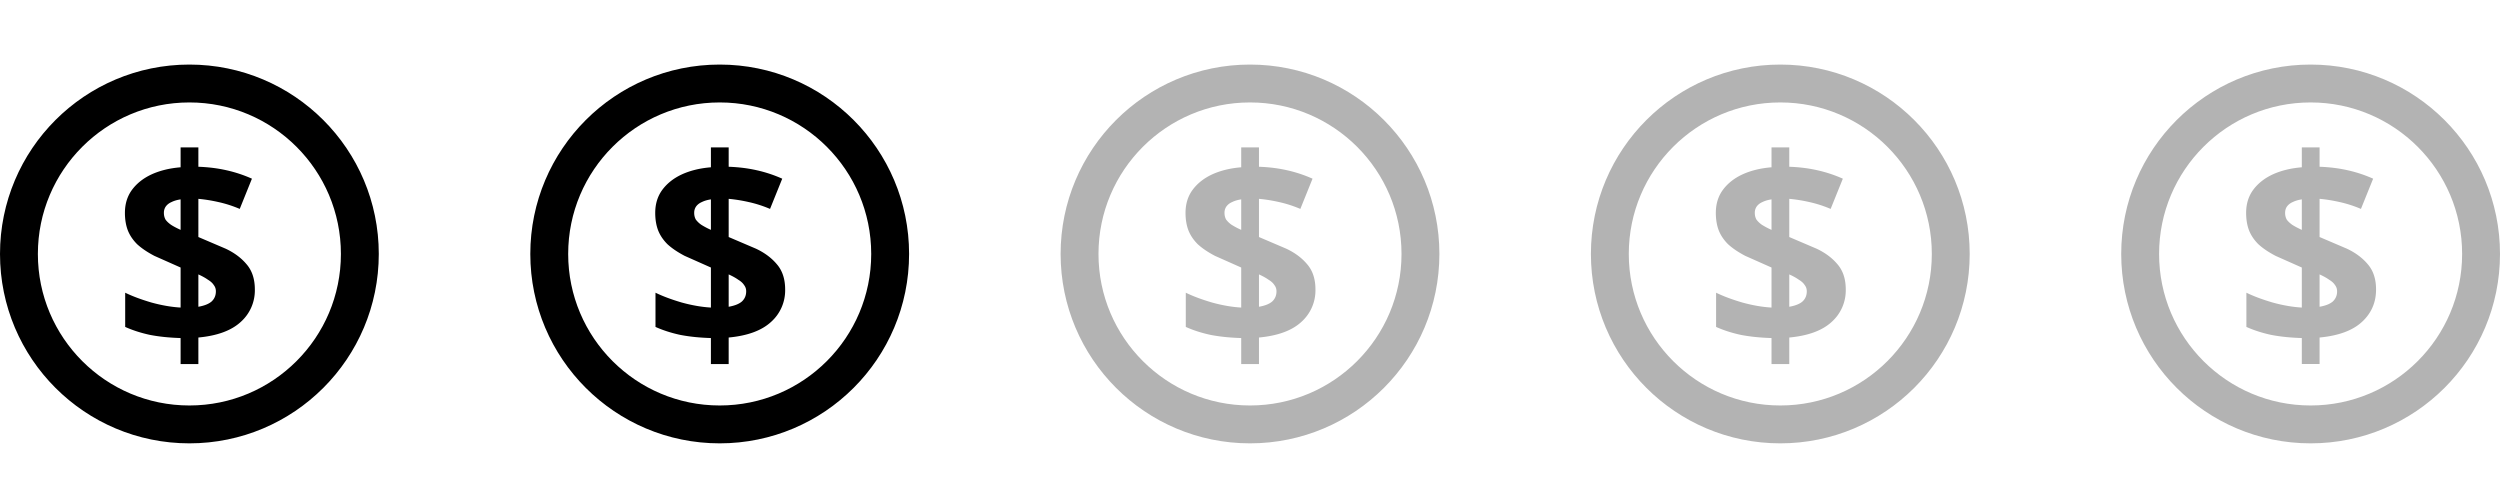
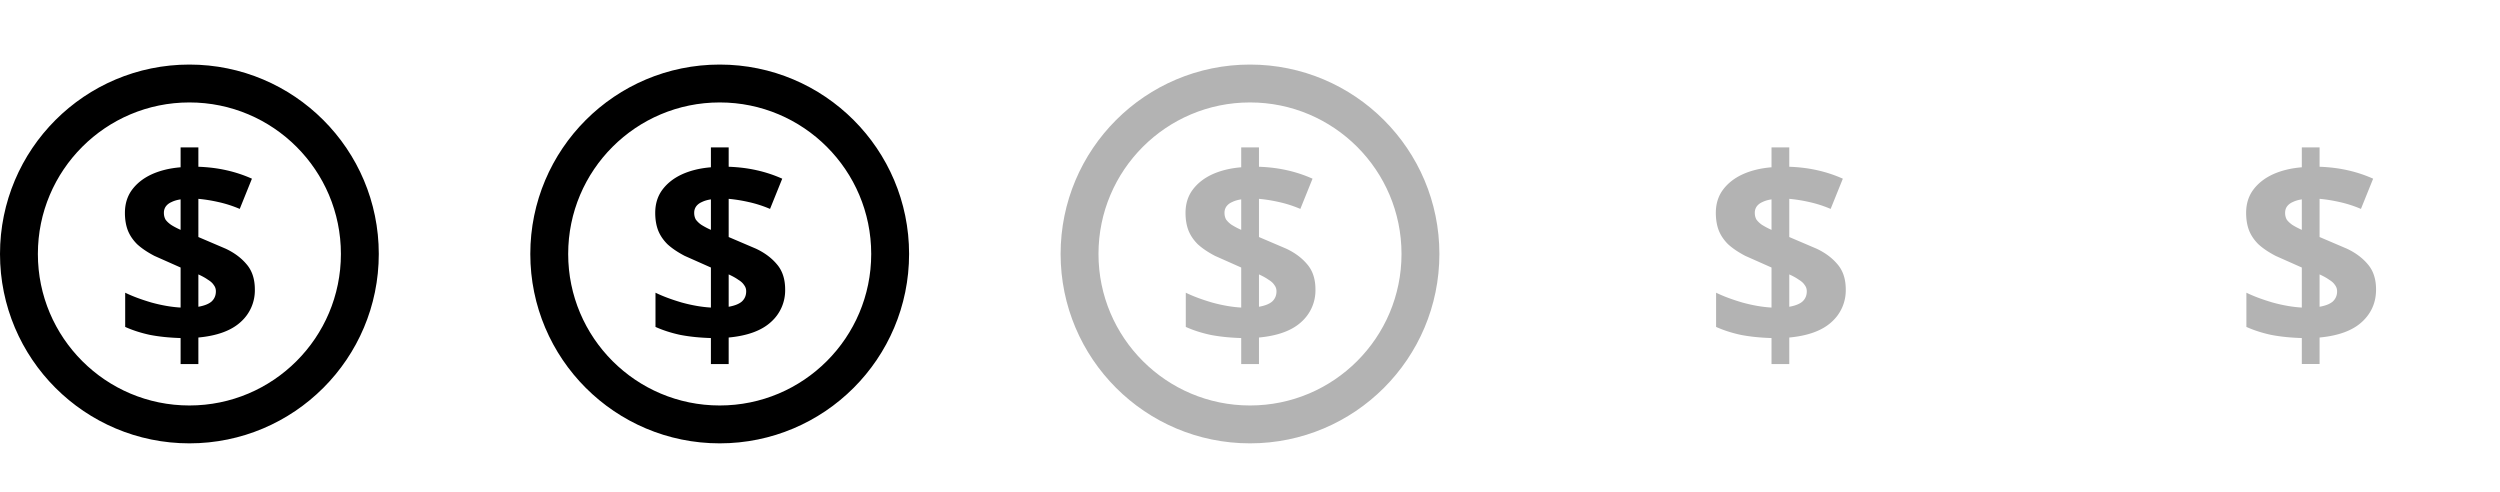
<svg xmlns="http://www.w3.org/2000/svg" width="132" height="26" fill="none">
  <circle cx="10" cy="13.409" r="9" stroke="#000" stroke-width="2" />
  <path d="M9.536 17.849c-.607-.019-1.148-.075-1.624-.168-.476-.103-.91-.243-1.302-.42v-1.806c.383.187.845.359 1.386.518.541.149 1.055.238 1.54.266v-2.114l-1.386-.616c-.373-.196-.677-.401-.91-.616-.224-.224-.387-.467-.49-.728-.103-.271-.154-.579-.154-.924 0-.467.121-.868.364-1.204.252-.345.597-.621 1.036-.826.448-.205.961-.331 1.54-.378v-1.05h.938v1.022c.523.019 1.013.079 1.47.182.467.103.919.252 1.358.448l-.644 1.596c-.373-.159-.751-.28-1.134-.364a7.86 7.86 0 0 0-1.05-.168v2.016l1.442.616c.457.215.826.49 1.106.826.289.336.434.779.434 1.33a2.23 2.23 0 0 1-.742 1.708c-.495.457-1.241.733-2.24.826v1.4h-.938v-1.372zm.938-1.652c.317-.056.551-.149.7-.28.149-.14.224-.317.224-.532a.52.52 0 0 0-.112-.336c-.065-.103-.168-.196-.308-.28-.131-.093-.299-.187-.504-.28v1.708zm-.938-5.67c-.187.028-.345.075-.476.14-.131.056-.233.135-.308.238a.57.57 0 0 0-.098.336.72.72 0 0 0 .084.35c.065.093.163.187.294.28.131.084.299.173.504.266v-1.61z" fill="#000" />
  <circle cx="38" cy="13.409" r="9" stroke="#000" stroke-width="2" />
  <use href="#B" fill="#000" />
  <g opacity=".3">
    <circle cx="66" cy="13.409" r="9" stroke="#000" stroke-width="2" />
    <use href="#B" x="28" fill="#000" />
  </g>
  <g opacity=".3">
-     <circle cx="94" cy="13.409" r="9" stroke="#000" stroke-width="2" />
    <use href="#B" x="56" fill="#000" />
  </g>
  <g opacity=".3">
-     <circle cx="122" cy="13.409" r="9" stroke="#000" stroke-width="2" />
    <path d="M121.536 17.849c-.607-.019-1.148-.075-1.624-.168-.476-.103-.91-.243-1.302-.42v-1.806c.383.187.845.359 1.386.518.541.149 1.055.238 1.54.266v-2.114l-1.386-.616c-.373-.196-.677-.401-.91-.616-.224-.224-.387-.467-.49-.728-.103-.271-.154-.579-.154-.924 0-.467.121-.868.364-1.204.252-.345.597-.621 1.036-.826.448-.205.961-.331 1.54-.378v-1.05h.938v1.022c.523.019 1.013.079 1.47.182.467.103.919.252 1.358.448l-.644 1.596c-.373-.159-.751-.28-1.134-.364-.373-.084-.723-.14-1.05-.168v2.016l1.442.616c.457.215.826.49 1.106.826.289.336.434.779.434 1.33 0 .681-.247 1.251-.742 1.708s-1.241.733-2.24.826v1.4h-.938v-1.372zm.938-1.652c.317-.056.551-.149.7-.28a.7.7 0 0 0 .224-.532.52.52 0 0 0-.112-.336c-.065-.103-.168-.196-.308-.28-.131-.093-.299-.187-.504-.28v1.708zm-.938-5.67c-.187.028-.345.075-.476.14-.131.056-.233.135-.308.238-.065.093-.098.205-.098.336a.72.72 0 0 0 .084.35c.065.093.163.187.294.28.131.084.299.173.504.266v-1.61z" fill="#000" />
  </g>
  <defs>
    <path id="B" d="M37.536 17.849c-.607-.019-1.148-.075-1.624-.168-.476-.103-.91-.243-1.302-.42v-1.806c.383.187.845.359 1.386.518.541.149 1.055.238 1.54.266v-2.114l-1.386-.616c-.373-.196-.677-.401-.91-.616-.224-.224-.387-.467-.49-.728-.103-.271-.154-.579-.154-.924 0-.467.121-.868.364-1.204.252-.345.597-.621 1.036-.826.448-.205.961-.331 1.54-.378v-1.05h.938v1.022c.523.019 1.013.079 1.47.182.467.103.919.252 1.358.448l-.644 1.596c-.373-.159-.751-.28-1.134-.364a7.86 7.86 0 0 0-1.05-.168v2.016l1.442.616c.457.215.826.49 1.106.826.289.336.434.779.434 1.33a2.23 2.23 0 0 1-.742 1.708c-.495.457-1.241.733-2.24.826v1.4h-.938v-1.372zm.938-1.652c.317-.056.551-.149.7-.28.149-.14.224-.317.224-.532a.52.52 0 0 0-.112-.336c-.065-.103-.168-.196-.308-.28-.131-.093-.299-.187-.504-.28v1.708zm-.938-5.67c-.187.028-.345.075-.476.14-.131.056-.233.135-.308.238a.57.57 0 0 0-.098.336.72.72 0 0 0 .084.35 1.22 1.22 0 0 0 .294.28 4.04 4.04 0 0 0 .504.266v-1.61z" />
  </defs>
</svg>